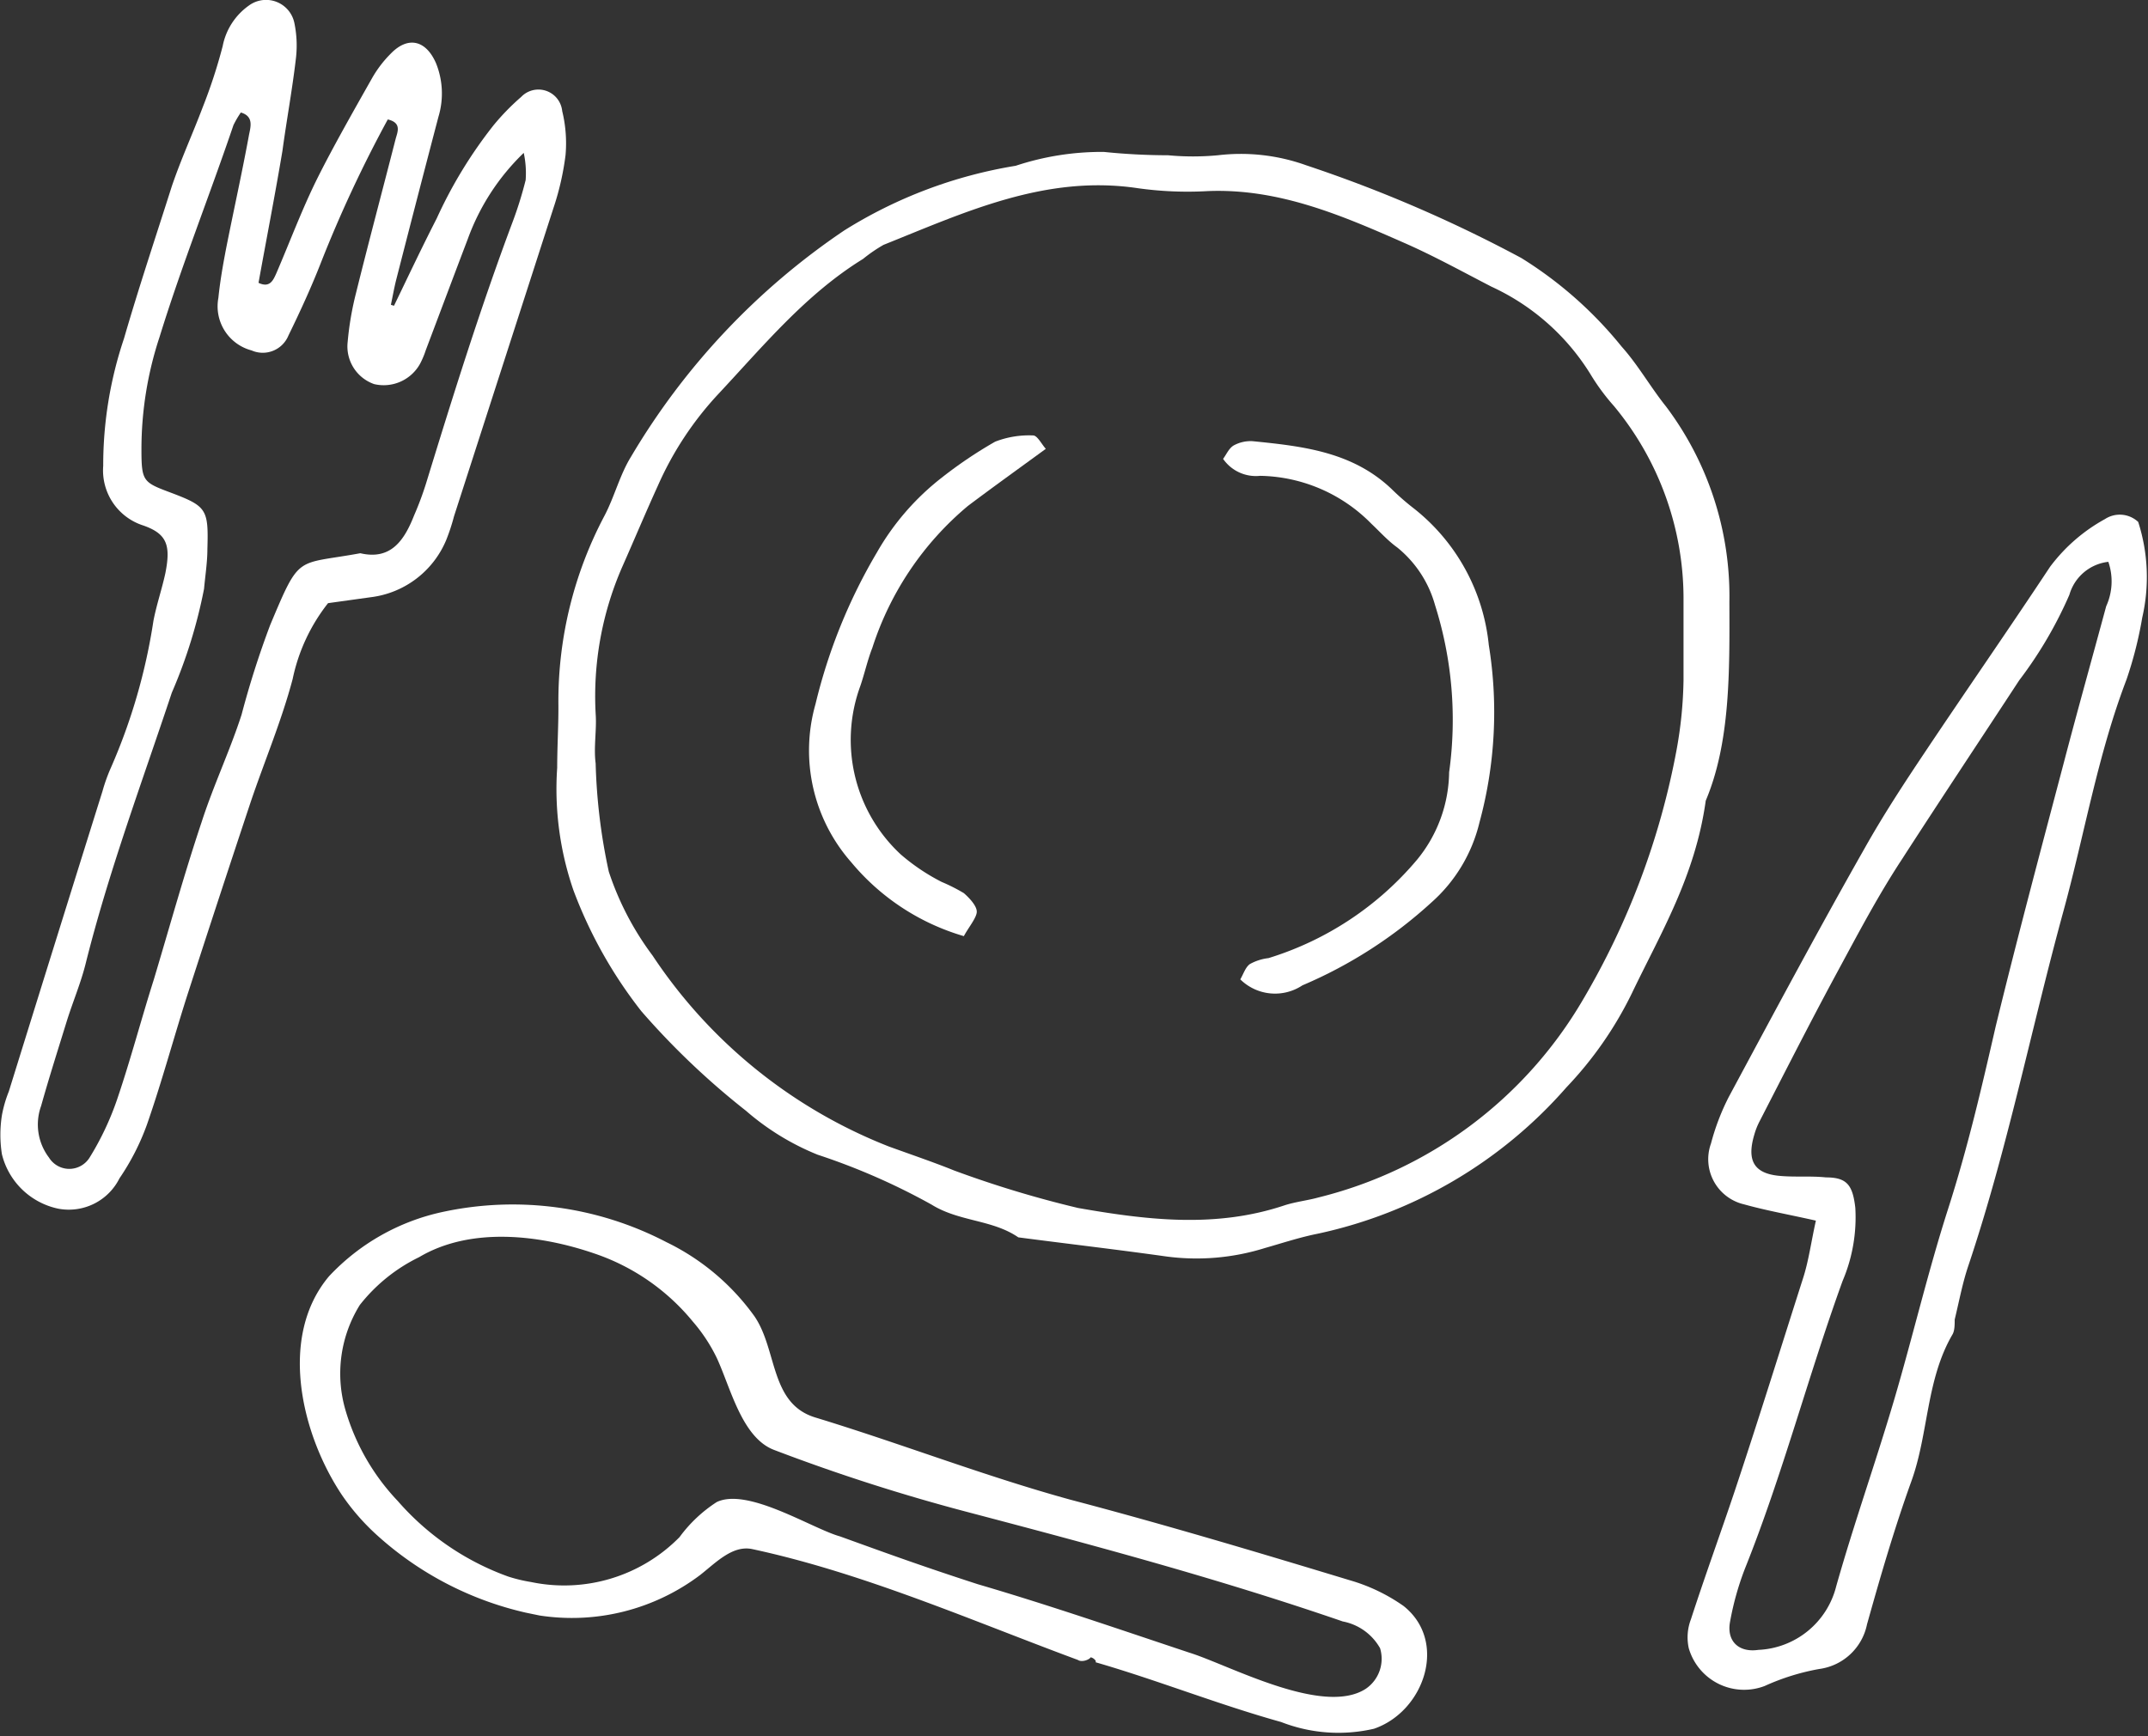
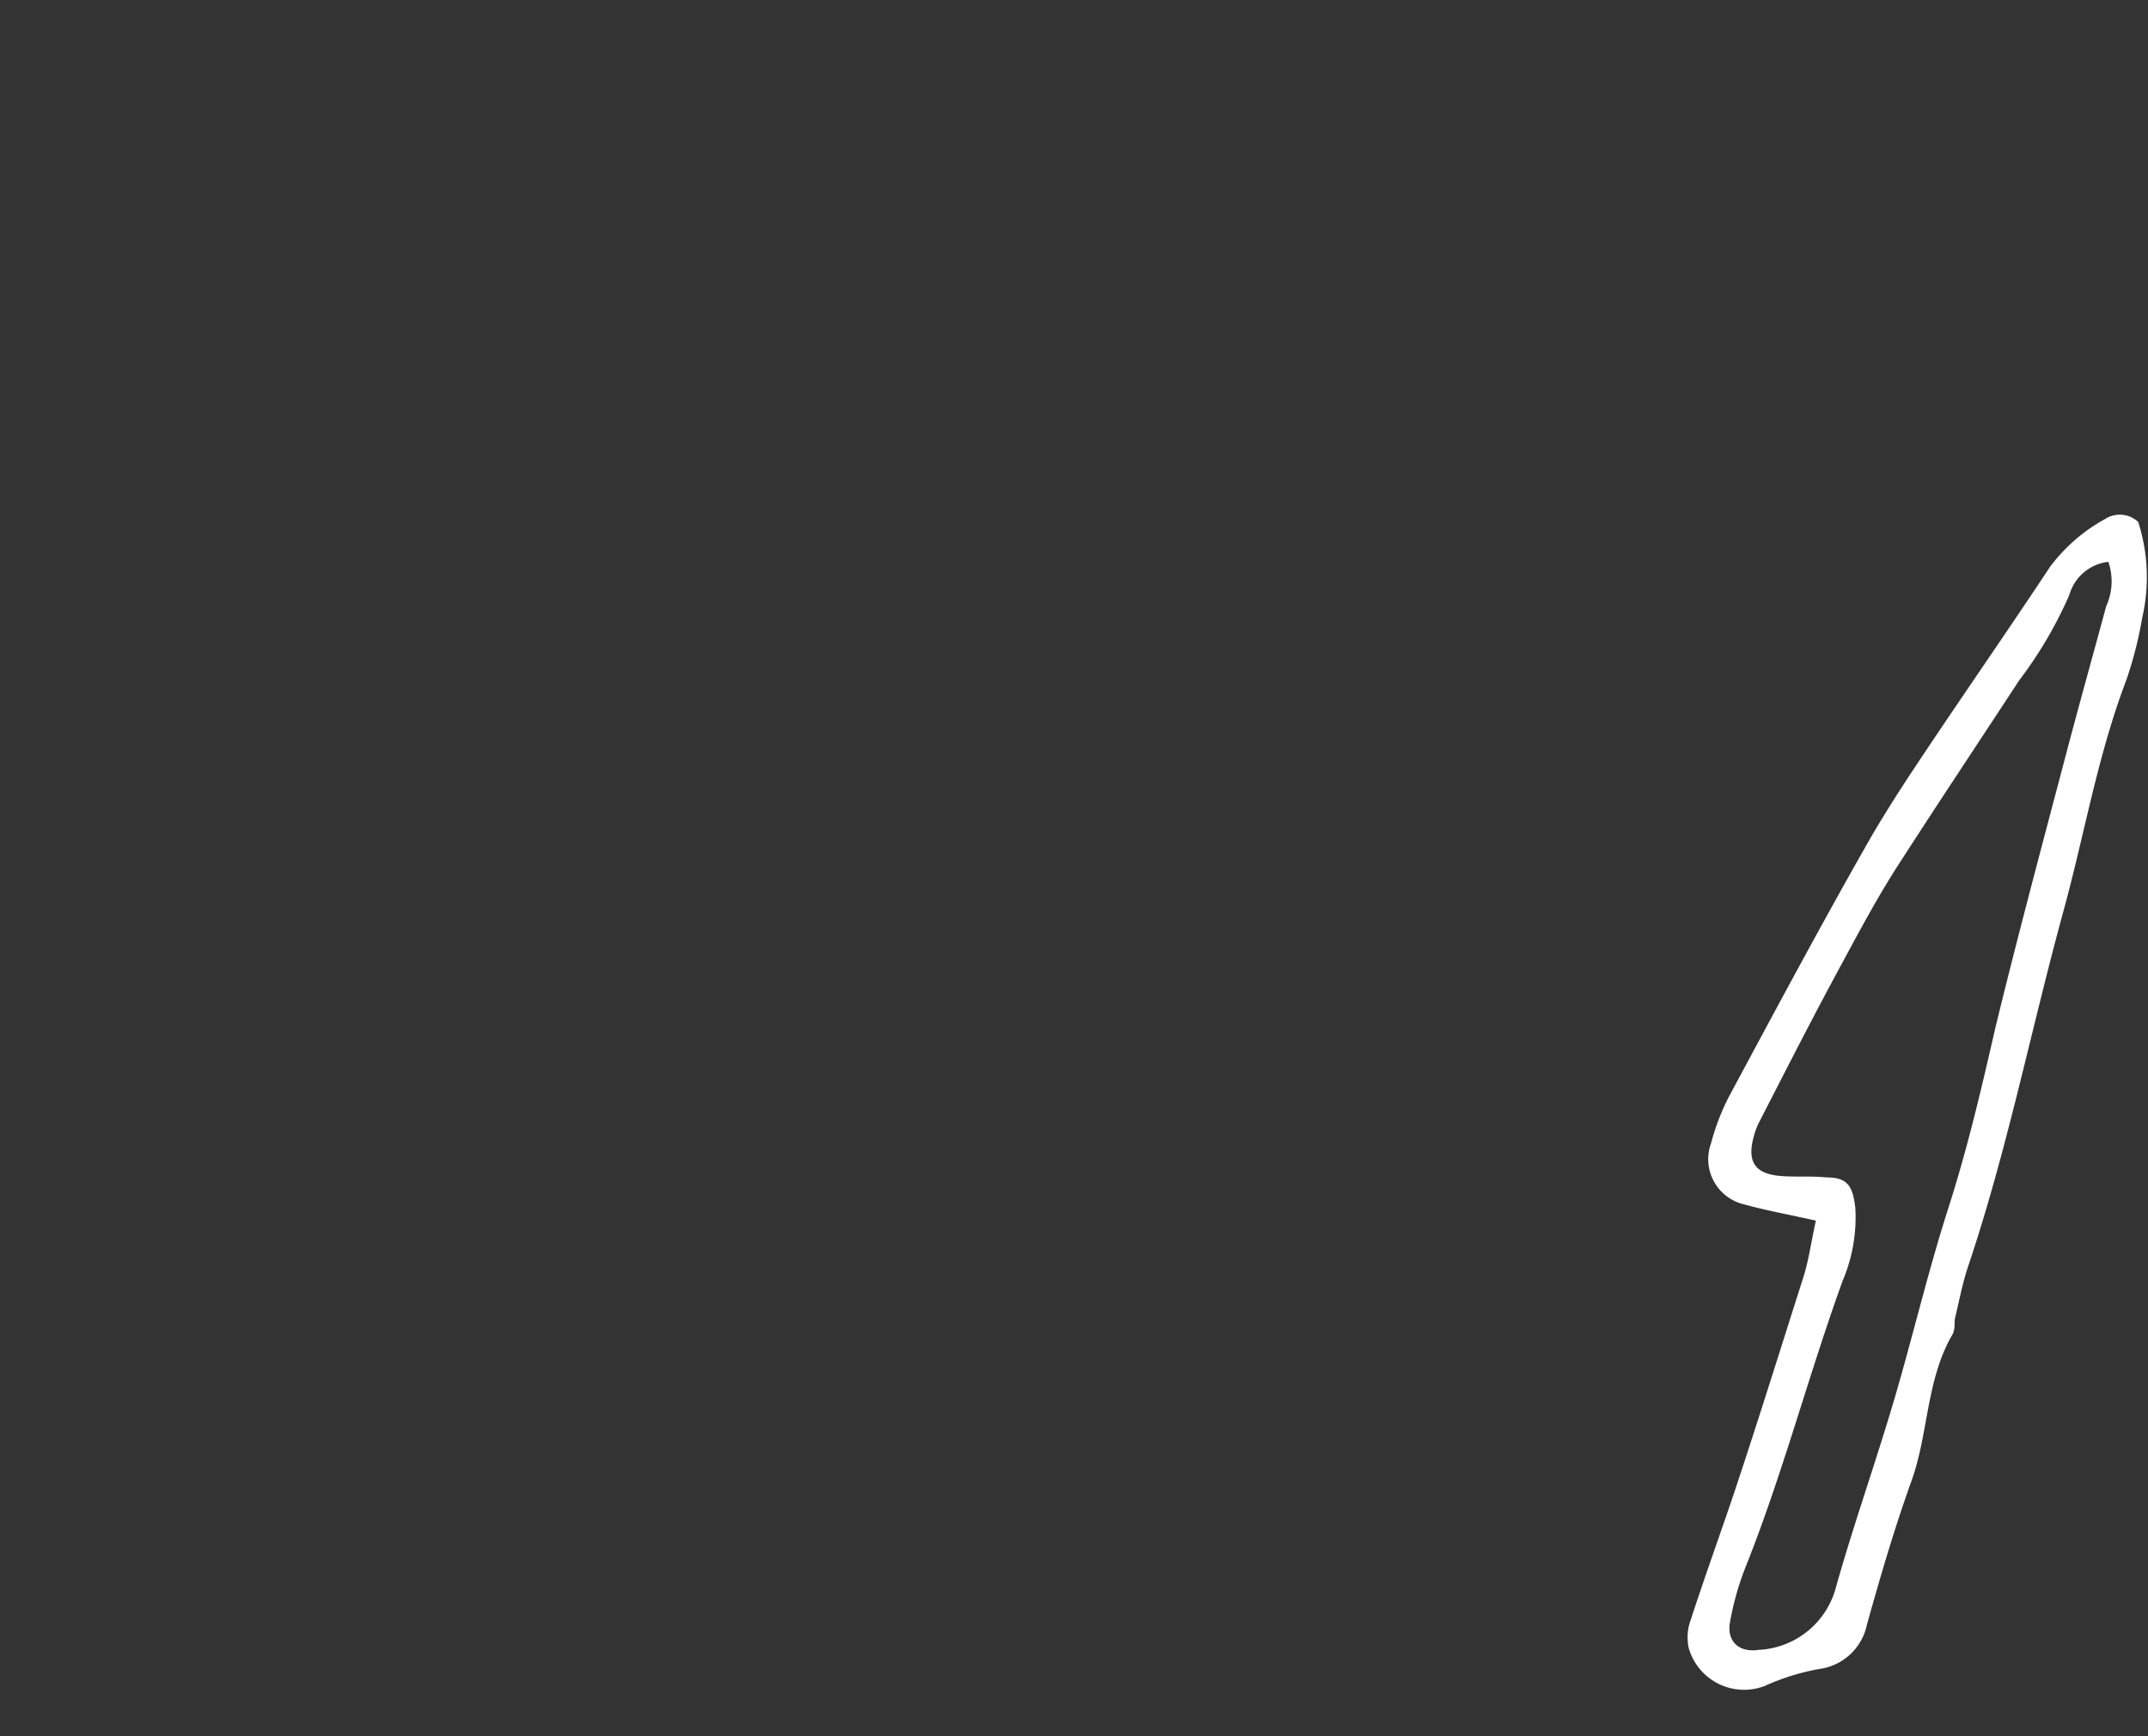
<svg xmlns="http://www.w3.org/2000/svg" viewBox="0 0 89.9 72.68">
  <rect x="0" y="0" width="89.9" height="72.68" fill="#333333" stroke="none" />
  <defs>
    <style>.cls-1,.cls-2{fill:#fff;}.cls-2{fill-rule:evenodd;}</style>
  </defs>
  <g id="レイヤー_2" data-name="レイヤー 2">
    <g id="レイヤー_5" data-name="レイヤー 5">
-       <path class="cls-1" d="M16.49,12.8c.59-1.22,1.17-2.45,1.79-3.66a18.94,18.94,0,0,1,2.38-3.9,9.87,9.87,0,0,1,1.15-1.18,1,1,0,0,1,1.72.59,5.69,5.69,0,0,1,.14,1.84,11.44,11.44,0,0,1-.51,2.23Q21.08,15.17,19,21.62a8.21,8.21,0,0,1-.33,1A3.94,3.94,0,0,1,15.53,25l-1.8.25a7.64,7.64,0,0,0-1.48,3.17c-.46,1.74-1.17,3.42-1.75,5.13q-1.35,4.06-2.67,8.14c-.57,1.79-1.06,3.61-1.68,5.39A10,10,0,0,1,5,49.33,2.37,2.37,0,0,1,2.44,50.6,3.08,3.08,0,0,1,.08,48.32a5.23,5.23,0,0,1,0-1.63,5.17,5.17,0,0,1,.29-1q1.95-6.28,3.92-12.57a7.22,7.22,0,0,1,.36-1A24.41,24.41,0,0,0,6.42,26c.13-.68.36-1.35.5-2C7.15,22.84,7,22.35,6,22a2.42,2.42,0,0,1-1.68-2.5,16.63,16.63,0,0,1,.87-5.33c.62-2.14,1.33-4.26,2-6.37.38-1.12.87-2.19,1.29-3.3a22,22,0,0,0,.84-2.57A2.71,2.71,0,0,1,10.42.23a1.21,1.21,0,0,1,1.9.73,4.64,4.64,0,0,1,.07,1.44C12.24,3.71,12,5,11.82,6.32c-.31,1.85-.67,3.69-1,5.52.48.23.62-.12.75-.41.58-1.35,1.09-2.72,1.73-4s1.51-2.81,2.29-4.19a4.82,4.82,0,0,1,.77-1c.72-.74,1.47-.56,1.89.41a3.38,3.38,0,0,1,.1,2.24q-.9,3.43-1.78,6.87c-.08.33-.14.67-.21,1Zm5.43-6.4A9.49,9.49,0,0,0,19.58,10c-.59,1.55-1.17,3.1-1.76,4.66a3.61,3.61,0,0,1-.24.57,1.74,1.74,0,0,1-1.92.85,1.67,1.67,0,0,1-1.11-1.76,12.92,12.92,0,0,1,.35-2.05C15.43,10.13,16,8,16.56,5.81c.08-.29.26-.67-.33-.81a53.83,53.83,0,0,0-2.8,6c-.39,1-.87,2.05-1.36,3.05a1.16,1.16,0,0,1-1.54.62,1.91,1.91,0,0,1-1.39-2.2c.07-.69.19-1.37.32-2.05.31-1.57.66-3.14.95-4.71.06-.35.25-.83-.33-1a4.07,4.07,0,0,0-.31.53c-1,2.95-2.17,5.88-3.09,8.86a15,15,0,0,0-.76,4.71c0,1.33.07,1.38,1.19,1.8,1.54.58,1.62.69,1.57,2.37,0,.56-.09,1.11-.14,1.67A21,21,0,0,1,7.19,29c-1.25,3.76-2.64,7.48-3.6,11.32-.2.81-.53,1.59-.78,2.38-.37,1.2-.75,2.39-1.09,3.6a2.29,2.29,0,0,0,.33,2.16,1,1,0,0,0,1.7,0A12,12,0,0,0,4.91,46c.56-1.65,1-3.33,1.53-5,.66-2.2,1.27-4.41,2-6.59.49-1.52,1.19-3,1.67-4.49a38.2,38.2,0,0,1,1.2-3.76c1.26-3,1.06-2.5,3.77-3,1.28.3,1.84-.54,2.25-1.58a13.24,13.24,0,0,0,.51-1.37c1.12-3.65,2.26-7.3,3.6-10.88A16.25,16.25,0,0,0,22,7.54,4,4,0,0,0,21.92,6.4Z" />
      <path class="cls-1" d="M76,51.1c-1.15-.26-2.07-.42-3-.68a1.94,1.94,0,0,1-1.39-2.55,9.7,9.7,0,0,1,.74-1.94c1.87-3.48,3.75-7,5.68-10.4.78-1.39,1.65-2.72,2.54-4.05,1.73-2.59,3.51-5.15,5.23-7.75a7.18,7.18,0,0,1,2.3-2,1.13,1.13,0,0,1,1.39.12,7.55,7.55,0,0,1,.17,4A16.55,16.55,0,0,1,89,28.45c-1.2,3.14-1.75,6.44-2.63,9.66-1.37,5-2.35,10-4,14.91-.24.72-.38,1.48-.56,2.22,0,.21,0,.46-.09.62C80.61,57.76,80.72,60,80,62s-1.3,4-1.86,6a2.36,2.36,0,0,1-2,1.87,9.55,9.55,0,0,0-2.28.71A2.41,2.41,0,0,1,70.68,69a2.11,2.11,0,0,1,.09-1.21C71.35,66,72,64.22,72.6,62.43c1-3,1.93-6,2.87-8.94C75.7,52.77,75.8,52,76,51.1ZM88.24,23.52a1.92,1.92,0,0,0-1.63,1.38,17.33,17.33,0,0,1-2.1,3.58c-1.63,2.49-3.3,5-4.9,7.48-1,1.52-1.83,3.1-2.69,4.69-1.12,2.07-2.19,4.18-3.27,6.28a2.92,2.92,0,0,0-.23.58c-.32,1.08,0,1.6,1,1.71.66.07,1.33,0,2,.07.88,0,1.12.32,1.23,1.27a6.79,6.79,0,0,1-.53,3.06c-1.45,4-2.51,8.11-4.09,12.05a12.09,12.09,0,0,0-.62,2.21c-.16.83.37,1.31,1.18,1.19a3.52,3.52,0,0,0,3.26-2.66c.74-2.62,1.65-5.18,2.42-7.79s1.42-5.38,2.26-8,1.41-5.1,2-7.67c.89-3.65,1.86-7.28,2.82-10.92.58-2.22,1.2-4.43,1.8-6.65A2.51,2.51,0,0,0,88.24,23.52Z" />
-       <path class="cls-1" d="M71.39,33.52c-.44,3.17-1.9,5.57-3.1,8.08a15.59,15.59,0,0,1-2.73,3.92,19.16,19.16,0,0,1-10.42,6.13c-.75.15-1.47.39-2.21.6a9.58,9.58,0,0,1-4.12.35c-2.06-.29-4.13-.53-6.19-.8-1.09-.75-2.47-.65-3.63-1.37a27.47,27.47,0,0,0-4.77-2.09,10.63,10.63,0,0,1-3-1.84,32.07,32.07,0,0,1-4.38-4.17A18.93,18.93,0,0,1,24,37.27a13,13,0,0,1-.68-5.13c0-.91.06-1.81.05-2.72a16.59,16.59,0,0,1,1.93-7.83c.42-.8.64-1.71,1.11-2.47a29.57,29.57,0,0,1,8.92-9.47,19.36,19.36,0,0,1,7.18-2.71,11.44,11.44,0,0,1,3.69-.58,26.77,26.77,0,0,0,2.69.14,11.14,11.14,0,0,0,2.08,0,8.11,8.11,0,0,1,3.7.42,57.34,57.34,0,0,1,9,3.88,16.7,16.7,0,0,1,4.2,3.71c.69.77,1.21,1.7,1.86,2.51a13.21,13.21,0,0,1,2.65,8.18C72.39,28.11,72.42,31.08,71.39,33.52ZM39.93,49a45,45,0,0,0,5.19,1.57c2.91.51,5.77.85,8.64-.11.46-.15,1-.21,1.42-.33a17.75,17.75,0,0,0,11.06-8.26,32.13,32.13,0,0,0,3.93-10.48,17.59,17.59,0,0,0,.29-2.9c0-1.11,0-2.22,0-3.33A12.63,12.63,0,0,0,67.55,17a9,9,0,0,1-1-1.36A9.57,9.57,0,0,0,62.42,12c-1.22-.63-2.43-1.3-3.69-1.85C56.12,9,53.5,7.88,50.55,8a14.94,14.94,0,0,1-2.92-.12c-3.87-.58-7.23,1-10.65,2.37a6.24,6.24,0,0,0-.86.59c-2.4,1.48-4.17,3.64-6.07,5.67a13.76,13.76,0,0,0-2.51,3.81c-.52,1.14-1,2.29-1.51,3.44a13.51,13.51,0,0,0-1.1,6.12c.05.69-.09,1.39,0,2.08a24.19,24.19,0,0,0,.55,4.53A12.25,12.25,0,0,0,27.31,40a21.11,21.11,0,0,0,9.9,8C38.18,48.35,39.17,48.69,39.93,49Z" />
-       <path class="cls-1" d="M51.91,41c.13-.22.21-.5.4-.64a2.11,2.11,0,0,1,.78-.25A13.19,13.19,0,0,0,59.3,36a5.88,5.88,0,0,0,1.35-3.67,15.92,15.92,0,0,0-.59-7,4.73,4.73,0,0,0-1.58-2.41c-.39-.28-.72-.65-1.09-1a6.68,6.68,0,0,0-4.65-2,1.67,1.67,0,0,1-1.55-.71c.13-.17.24-.44.44-.56a1.47,1.47,0,0,1,.8-.18c2.09.21,4.17.44,5.81,2a10.41,10.41,0,0,0,.94.82A8.34,8.34,0,0,1,62.31,27a17.58,17.58,0,0,1-.39,7.43,6.49,6.49,0,0,1-2,3.34,19,19,0,0,1-5.41,3.48A2.07,2.07,0,0,1,51.91,41Z" />
-       <path class="cls-1" d="M43.77,18.79c-1.15.84-2.21,1.6-3.26,2.39a12.88,12.88,0,0,0-4,5.94c-.2.51-.32,1.06-.5,1.59a6.54,6.54,0,0,0,1.69,7.06,8.53,8.53,0,0,0,1.71,1.15,7.36,7.36,0,0,1,.93.47c.24.21.56.55.54.8s-.36.66-.54,1a9.63,9.63,0,0,1-4.71-3.09,7.08,7.08,0,0,1-1.5-6.62,23,23,0,0,1,2.57-6.35A10.66,10.66,0,0,1,39.41,20a18.31,18.31,0,0,1,2.24-1.51,3.92,3.92,0,0,1,1.61-.26C43.43,18.26,43.6,18.6,43.77,18.79Z" />
-       <path class="cls-2" d="M22,67.51l.58.12a8.91,8.91,0,0,0,6.73-1.7c.66-.52,1.35-1.25,2.17-1.08,4.66,1,9.2,3,13.63,4.64v0h0v0c.16.11.47,0,.54-.11a.35.35,0,0,1,.21.15l0,.06,0,0v0c2.62.76,5.11,1.76,7.76,2.5a6.59,6.59,0,0,0,3.89.28c2.11-.73,3.1-3.66,1.23-5.14a7.53,7.53,0,0,0-2.23-1.07c-3.89-1.18-7.77-2.34-11.72-3.38-3.63-1-7.06-2.34-10.67-3.44-1.9-.58-1.58-2.82-2.54-4.23A9.78,9.78,0,0,0,27.89,52a13.91,13.91,0,0,0-9.38-1.26,9.14,9.14,0,0,0-4.74,2.69c-2.13,2.53-1.16,6.6.53,9.14a9.44,9.44,0,0,0,1.47,1.69A13.85,13.85,0,0,0,22,67.51ZM21.27,66a11.13,11.13,0,0,1-4.62-3.16A9.29,9.29,0,0,1,14.45,59a5.44,5.44,0,0,1,.61-4.37,7.11,7.11,0,0,1,2.48-2c2.17-1.29,5.07-.93,7.32-.16A9.08,9.08,0,0,1,29,55.33a6.89,6.89,0,0,1,1,1.52c.58,1.25,1.05,3.34,2.4,3.85a79.17,79.17,0,0,0,8.21,2.63C45.81,64.7,51,66.09,56.2,67.88A2.28,2.28,0,0,1,57.76,69a1.52,1.52,0,0,1-.6,1.7c-1.79,1.16-5.73-1-7.37-1.51-3-1-5.9-2-8.87-2.87-2.19-.71-3.58-1.21-5.76-2C34,64,31.31,62.26,30,62.88a5.87,5.87,0,0,0-1.56,1.47,6.77,6.77,0,0,1-6.21,1.88A6.54,6.54,0,0,1,21.27,66Z" />
    </g>
  </g>
</svg>